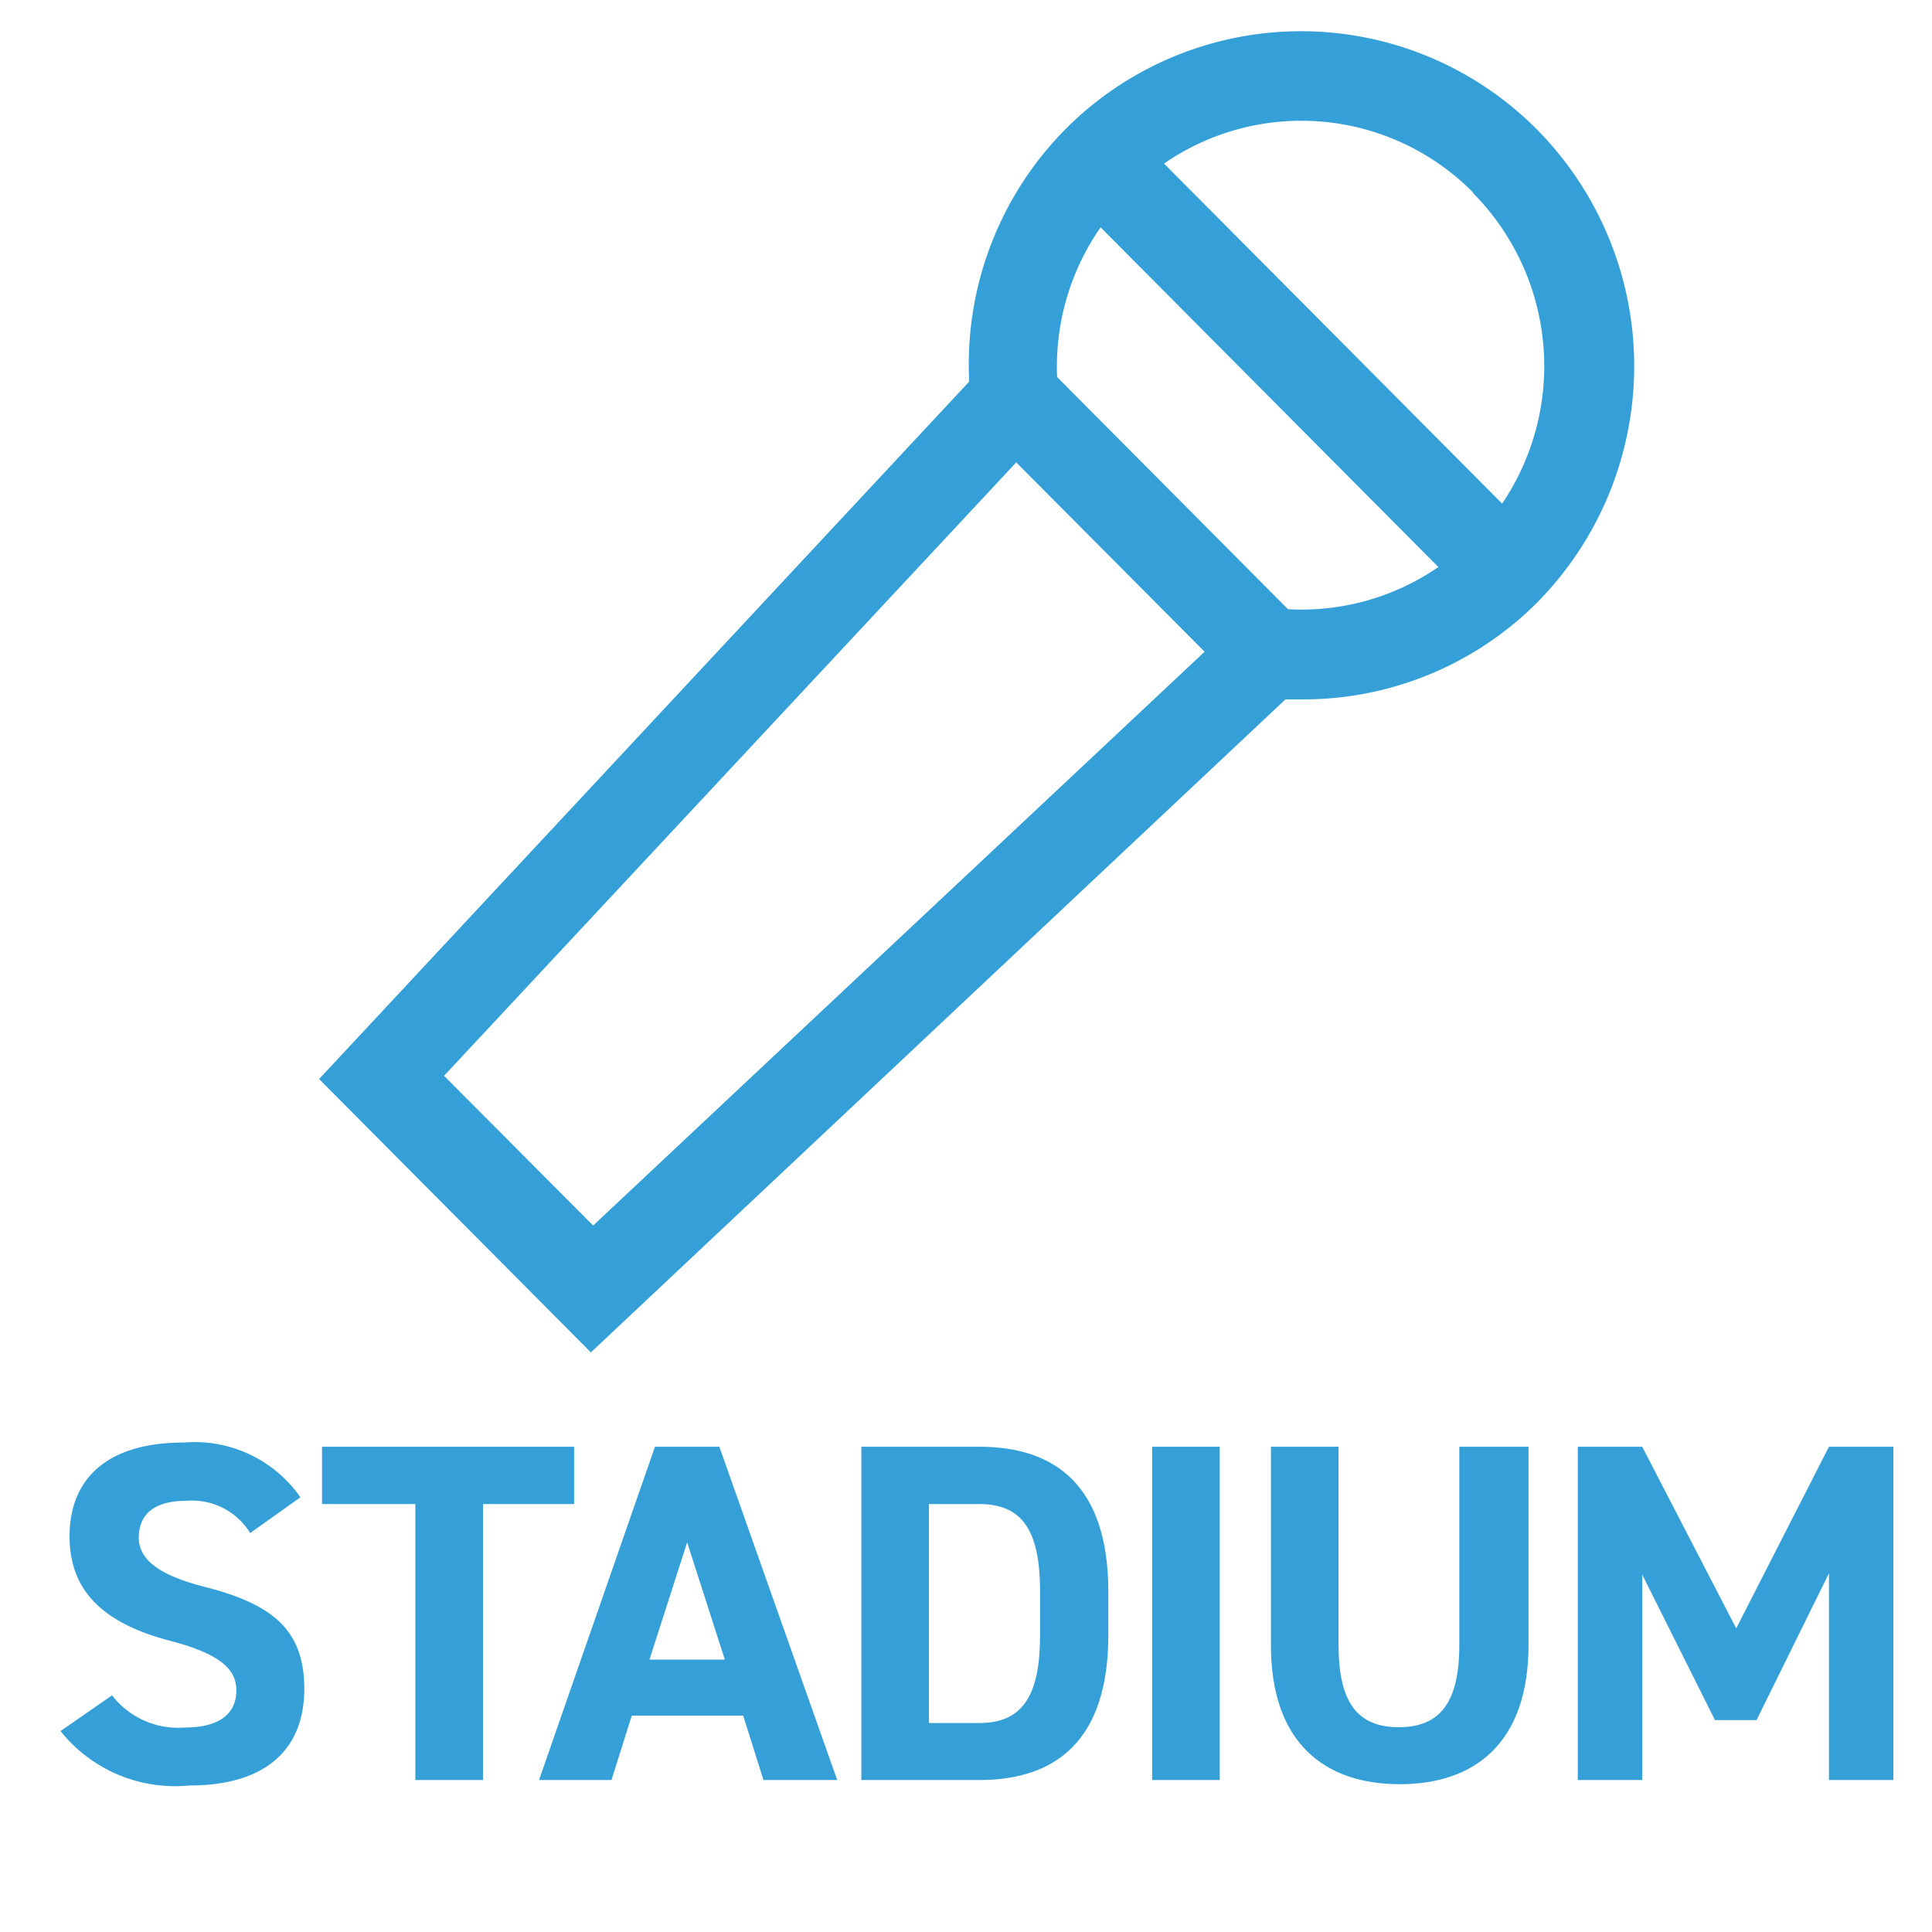
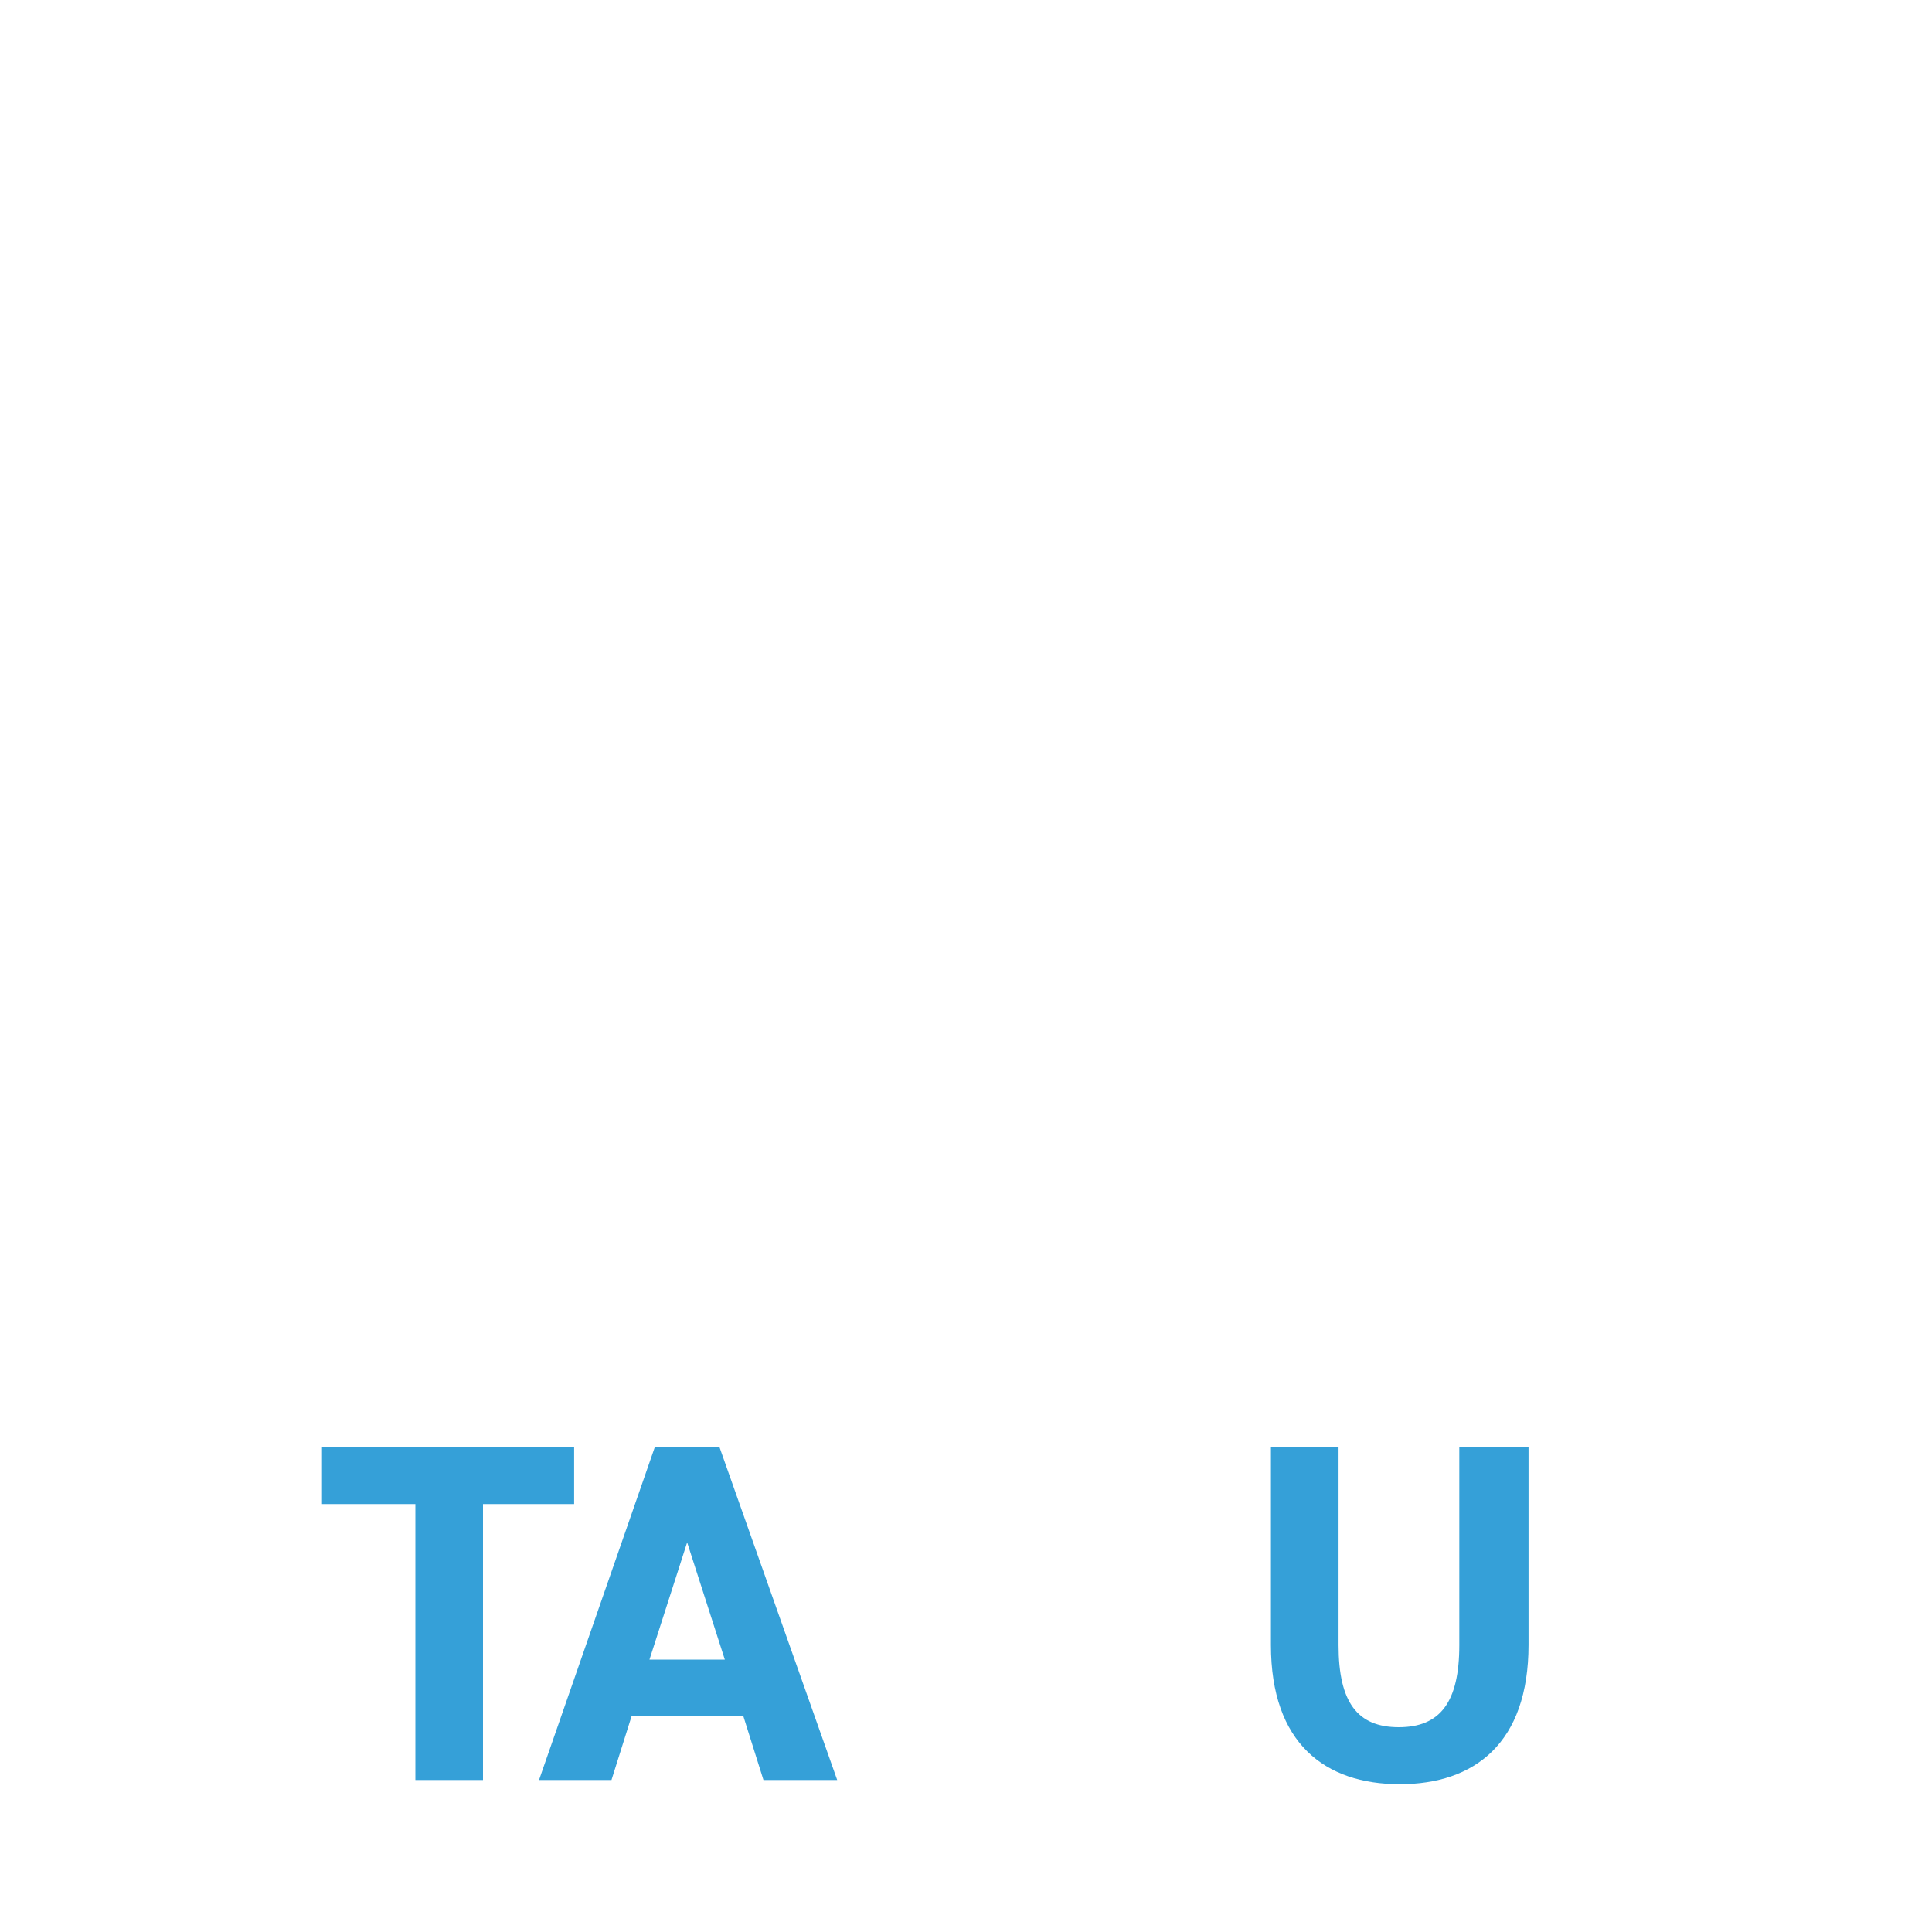
<svg xmlns="http://www.w3.org/2000/svg" id="レイヤー_1" data-name="レイヤー 1" viewBox="0 0 60 60">
  <defs>
    <style>.cls-1{fill:#35a0d8;}</style>
  </defs>
  <title>livedamstadium_blue</title>
-   <path class="cls-1" d="M15.11,38.74,18.35,42,39.92,21.72l.51,0a10.26,10.26,0,0,0,7.3-3,10.45,10.45,0,0,0,0-14.7A10.32,10.32,0,0,0,33.1,4a10.38,10.38,0,0,0-3,7.85L9.91,33.51l3.23,3.25M45.75,6a7.63,7.63,0,0,1,.9,9.64L36.15,5.08a7.5,7.5,0,0,1,9.6.9ZM34.18,7.06,44.67,17.61A7.5,7.5,0,0,1,40,18.92l-7.17-7.21A7.56,7.56,0,0,1,34.18,7.06Zm-15.76,31-4.63-4.65L31.56,14.36l5.85,5.88Z" />
-   <path class="cls-1" d="M7.77,47.61a2.12,2.12,0,0,0-2-1c-1,0-1.46.44-1.46,1.14s.66,1.17,2,1.52c2.16.54,3.14,1.35,3.14,3.18s-1.14,3-3.57,3a4.55,4.55,0,0,1-4-1.69l1.6-1.11a2.59,2.59,0,0,0,2.25,1c1.2,0,1.61-.52,1.61-1.15s-.44-1.13-2.12-1.56c-2-.54-3.06-1.52-3.06-3.23s1.08-2.91,3.54-2.91a4,4,0,0,1,3.63,1.7Z" />
  <path class="cls-1" d="M17.83,44.93v1.78H15v8.57h-2.1V46.71H10V44.93Z" />
  <path class="cls-1" d="M16.74,55.28l3.6-10.35h2L26,55.28H23.71l-.63-2H19.62l-.63,2Zm3.43-3.74h2.34L21.34,47.9Z" />
-   <path class="cls-1" d="M26.75,55.28V44.93h3.67c2.34,0,4,1.2,4,4.5v1.35c0,3.28-1.64,4.5-4,4.5Zm5.55-4.5V49.43c0-1.79-.48-2.72-1.88-2.72H28.85v6.8h1.57C31.82,53.51,32.3,52.56,32.3,50.78Z" />
-   <path class="cls-1" d="M37.88,55.28h-2.1V44.93h2.1Z" />
  <path class="cls-1" d="M47.47,44.93v6.15c0,3.06-1.68,4.33-4,4.33s-4-1.27-4-4.32V44.93h2.1v6.16c0,1.77.58,2.55,1.87,2.55s1.88-.78,1.88-2.55V44.93Z" />
-   <path class="cls-1" d="M53.92,50.57l2.88-5.64h2V55.28h-2V48.86l-2.25,4.56H53.26L51,48.9v6.38H49V44.93h2Z" />
</svg>